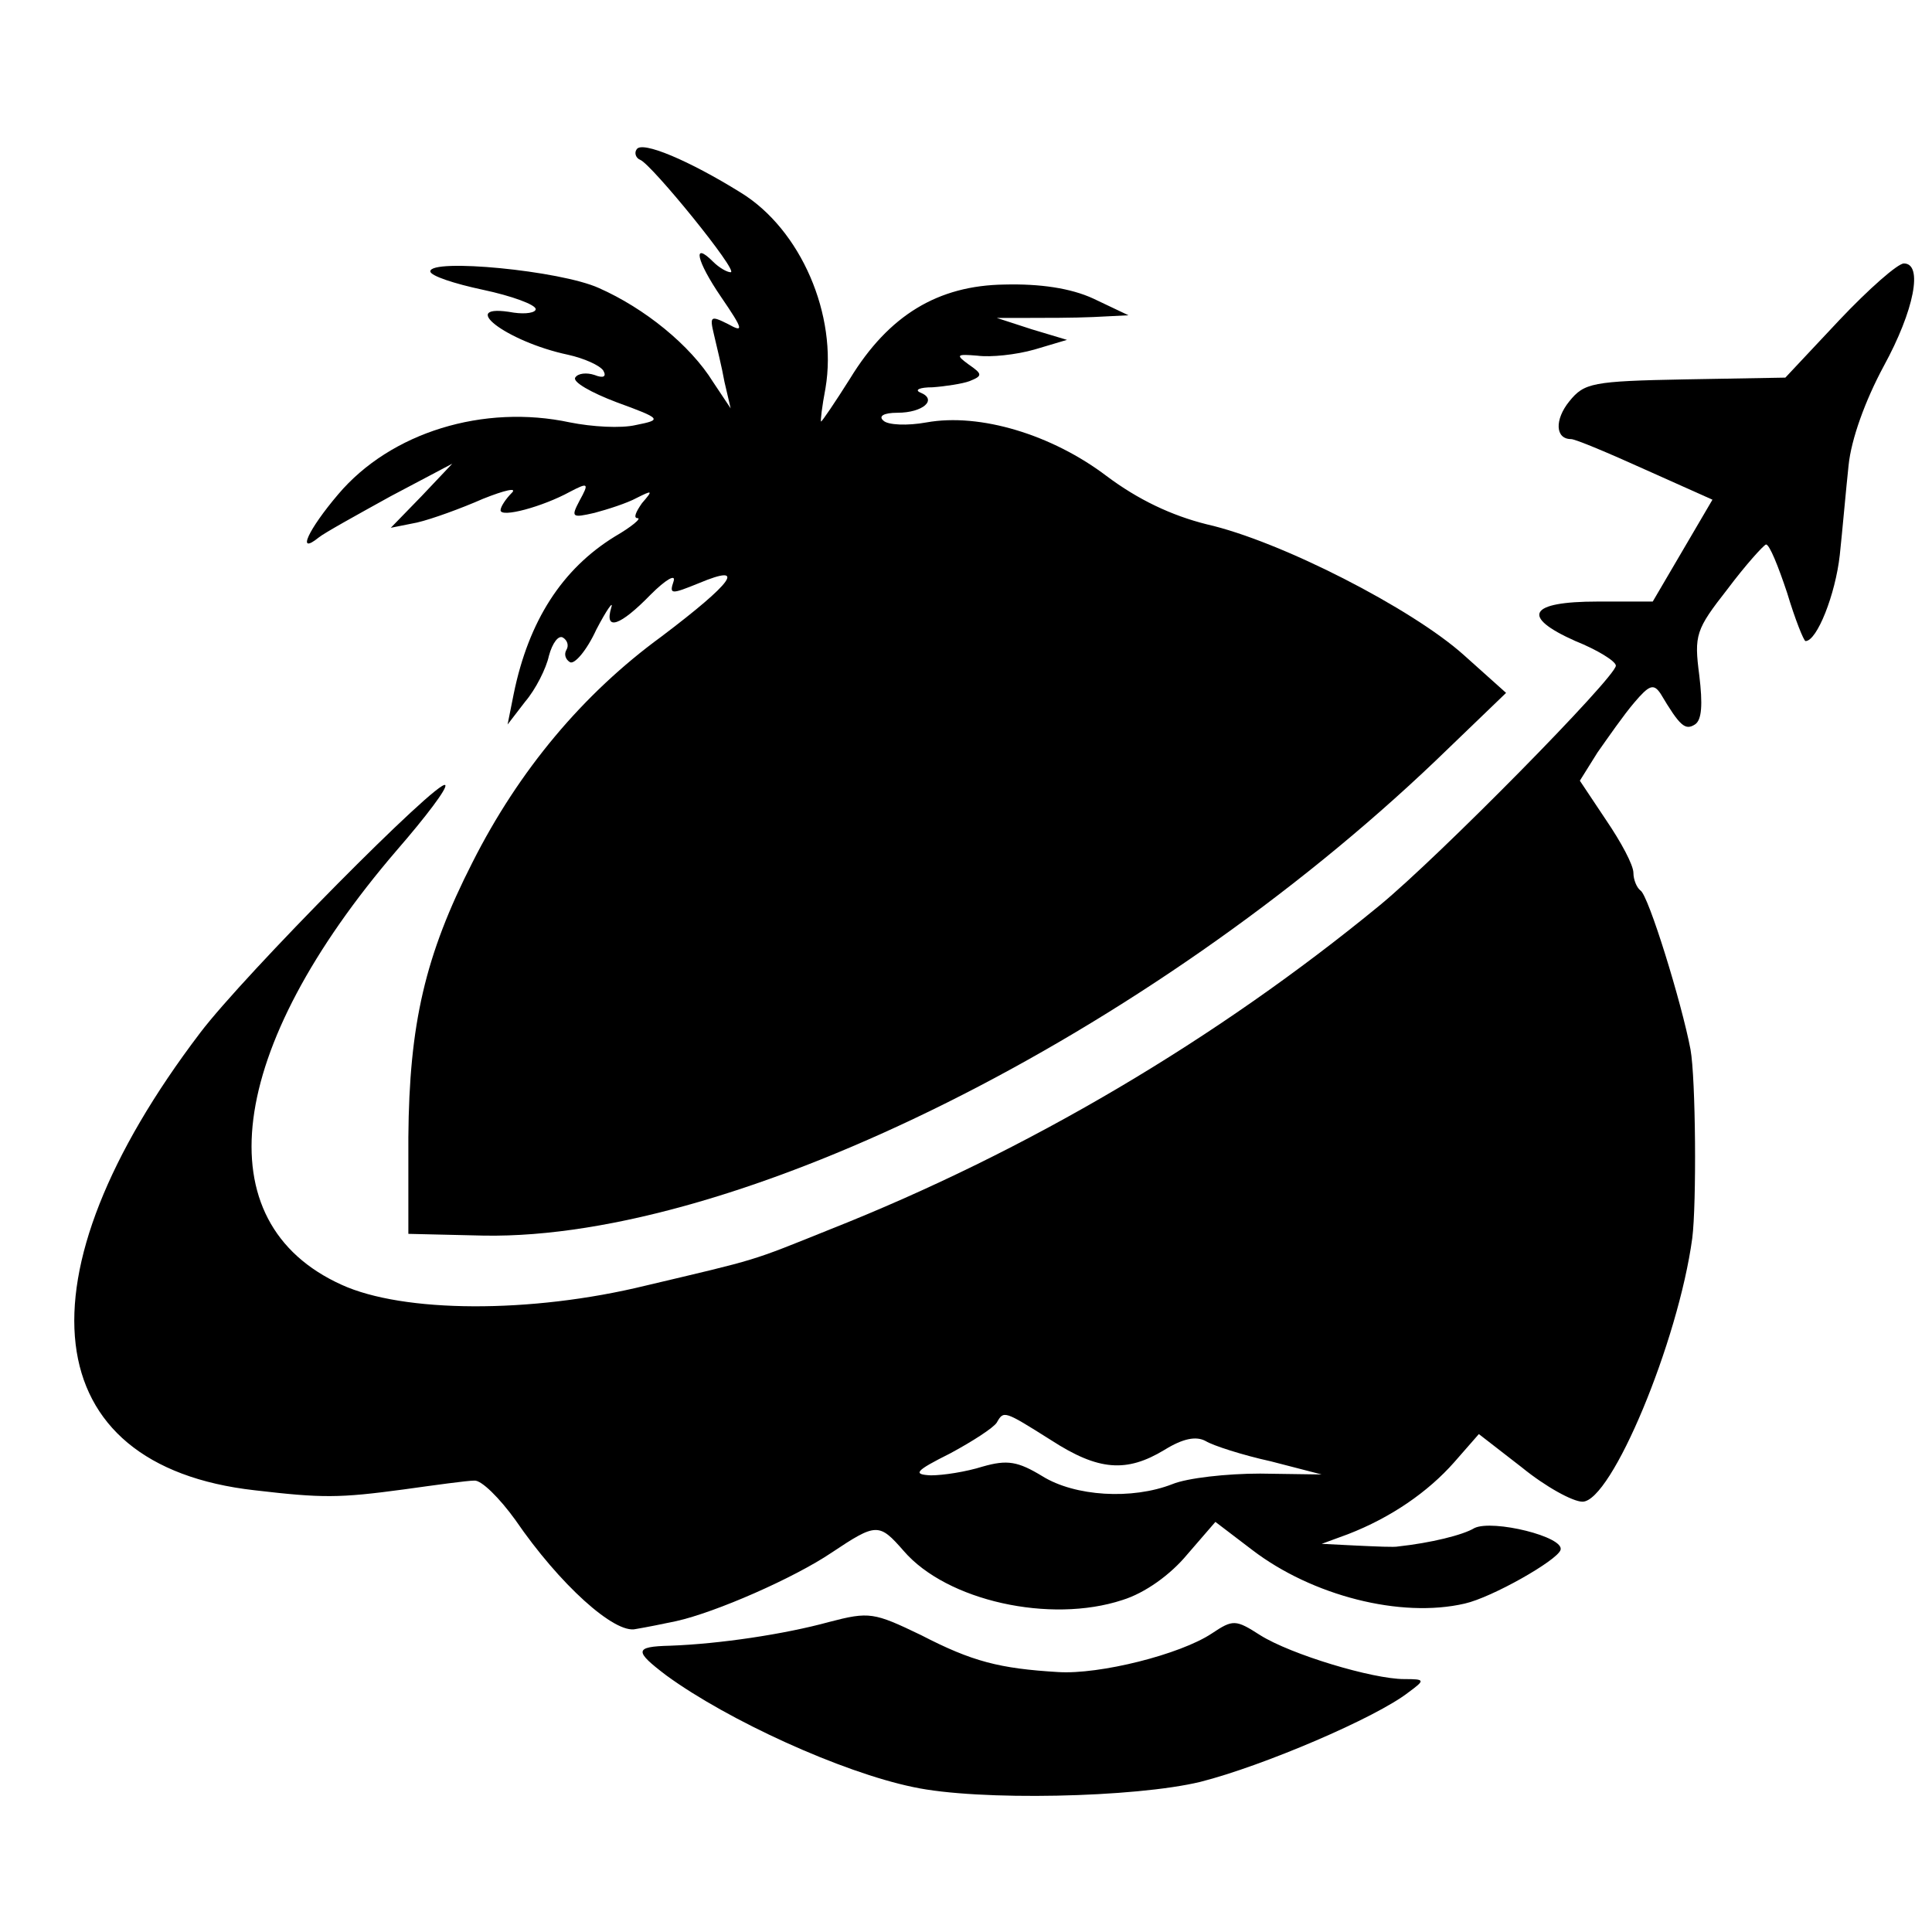
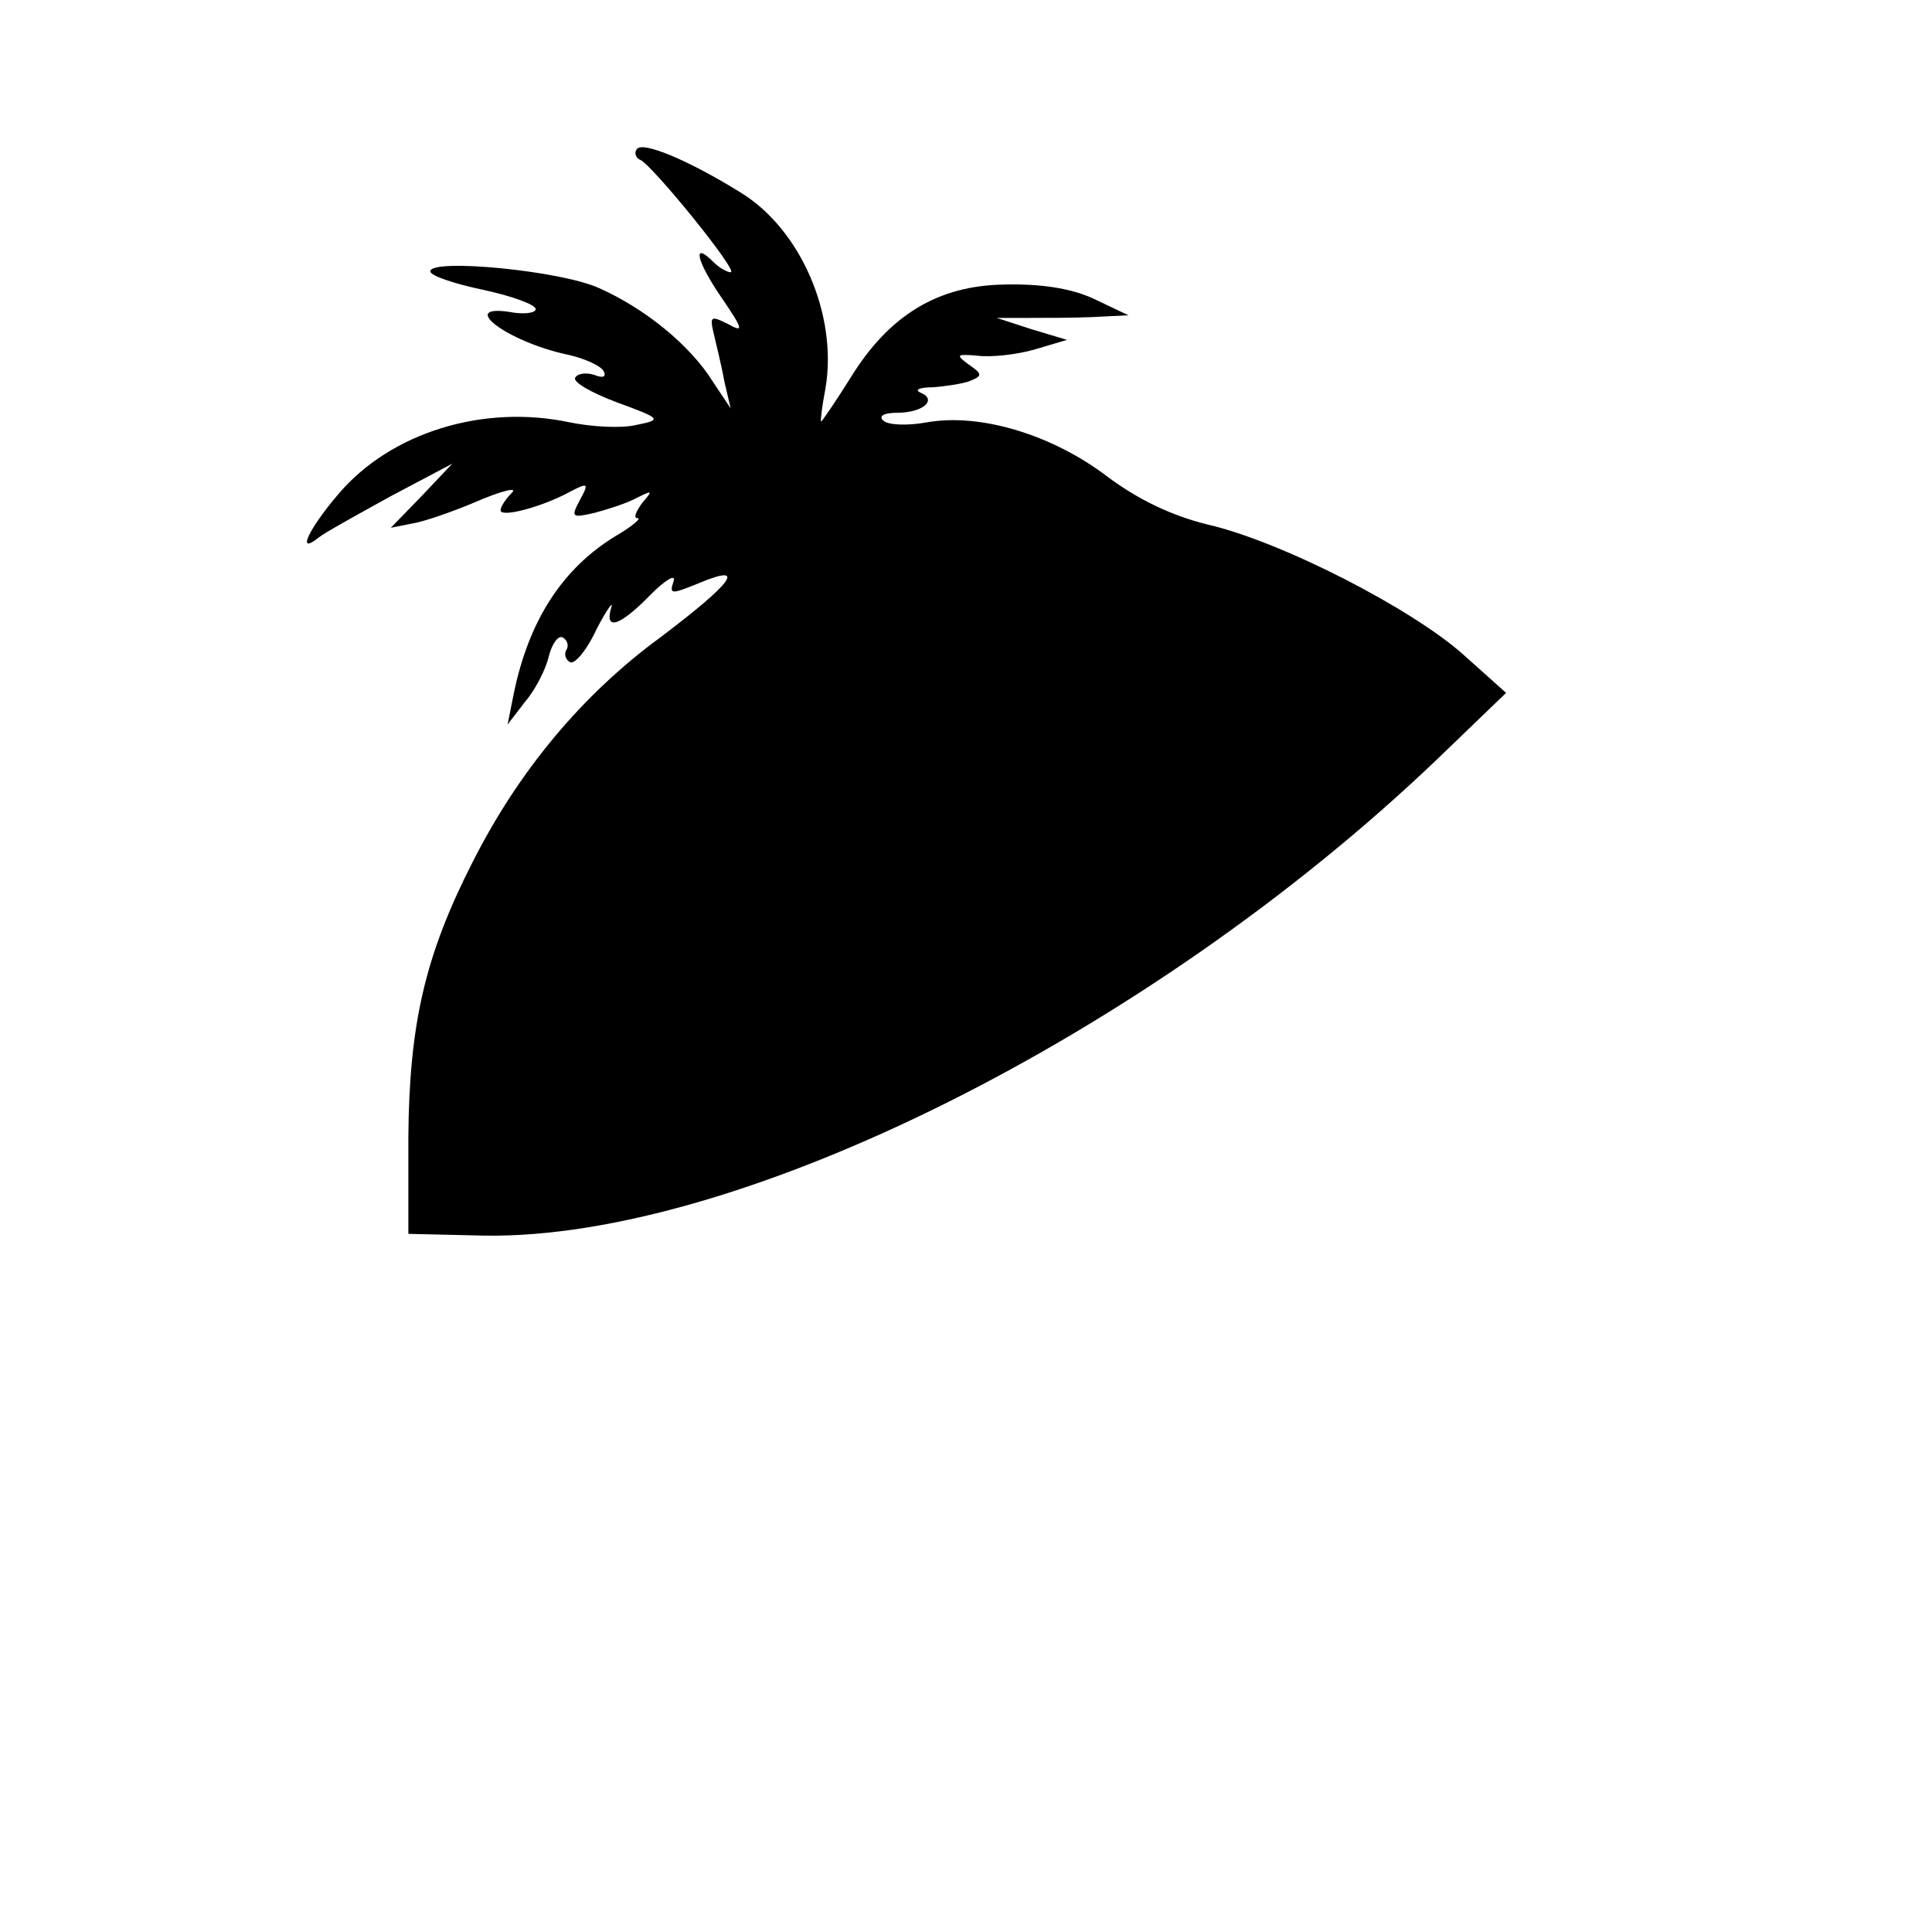
<svg xmlns="http://www.w3.org/2000/svg" version="1.0" width="220pt" height="220pt" viewBox="0 0 220 220" preserveAspectRatio="xMidYMid meet">
  <g transform="translate(0,220) scale(0.1,-0.1)" fill="#000000" stroke="none">
    <path d="M725 2030 c-3 -4 -1 -10 4 -12 13 -5 113 -128 103 -128 -4 0 -13 5 -20 12 -24 24 -19 1 9 -40 26 -38 26 -41 8 -31 -20 10 -21 9 -16 -12 3 -13 9 -37 12 -54 l7 -30 -20 30 c-26 42 -78 84 -130 107 -44 20 -192 34 -192 19 0 -5 27 -14 60 -21 33 -7 60 -17 60 -22 0 -4 -11 -6 -25 -4 -67 12 -9 -33 62 -48 18 -4 36 -12 40 -18 4 -7 0 -9 -10 -5 -9 3 -19 2 -22 -3 -3 -5 18 -17 47 -28 52 -19 52 -20 22 -26 -17 -4 -50 -2 -75 3 -98 21 -204 -11 -264 -82 -34 -40 -48 -70 -22 -49 6 5 44 26 82 47 l70 37 -35 -37 -35 -36 30 6 c17 4 50 16 75 27 25 10 39 13 33 7 -7 -7 -13 -16 -13 -20 0 -9 48 4 79 21 21 11 22 10 11 -10 -10 -19 -9 -20 17 -14 15 4 37 11 48 17 18 9 19 9 6 -6 -7 -10 -10 -17 -5 -17 5 0 -7 -10 -26 -21 -60 -37 -98 -96 -115 -179 l-7 -35 20 26 c12 14 24 38 27 52 4 15 11 24 16 21 5 -3 7 -9 4 -14 -3 -5 -1 -11 4 -14 5 -3 19 13 30 37 12 23 20 34 17 25 -8 -27 10 -21 45 15 17 17 29 24 26 15 -5 -15 -3 -15 29 -2 55 23 39 1 -43 -61 -89 -65 -162 -152 -215 -257 -54 -106 -72 -184 -73 -313 l0 -110 86 -2 c289 -5 757 229 1084 541 l80 77 -48 43 c-59 53 -209 130 -293 149 -40 10 -78 28 -114 55 -62 47 -144 72 -205 61 -22 -4 -44 -3 -49 2 -6 5 0 9 16 9 29 0 46 15 26 23 -7 3 -1 6 14 6 14 1 34 4 42 7 15 6 15 8 -1 19 -15 11 -14 12 10 10 15 -2 44 1 65 7 l37 11 -40 12 -40 13 35 0 c19 0 53 0 75 1 l40 2 -40 19 c-26 12 -61 17 -101 16 -76 -1 -132 -35 -176 -107 -17 -27 -32 -49 -33 -49 -1 0 1 17 5 38 14 83 -28 181 -97 223 -58 36 -112 59 -118 49z" />
-     <path d="M2094 1835 l-61 -65 -114 -2 c-106 -2 -115 -4 -132 -25 -17 -21 -16 -43 2 -43 5 0 43 -16 85 -35 l76 -34 -34 -58 -34 -58 -63 0 c-78 0 -88 -17 -25 -45 25 -10 46 -23 46 -28 0 -13 -202 -218 -269 -273 -185 -152 -401 -280 -626 -369 -92 -37 -79 -33 -210 -64 -131 -32 -276 -31 -346 1 -157 71 -132 268 63 495 33 38 58 71 55 74 -7 8 -229 -216 -279 -282 -212 -279 -187 -493 62 -521 77 -9 96 -9 170 1 36 5 72 10 80 10 8 1 29 -20 47 -45 50 -73 113 -130 137 -124 12 2 32 6 46 9 45 10 134 49 177 78 51 34 54 34 82 2 49 -57 167 -83 249 -56 26 8 55 29 74 52 l32 37 42 -32 c68 -52 169 -78 242 -61 31 7 105 49 109 61 5 15 -77 35 -98 25 -13 -8 -50 -17 -87 -21 -4 -1 -25 0 -47 1 l-40 2 30 11 c49 19 91 48 121 82 l28 32 49 -38 c27 -22 58 -39 69 -39 33 0 109 182 125 300 5 39 4 182 -2 215 -10 53 -48 176 -57 181 -4 3 -8 12 -8 20 0 9 -14 35 -31 60 l-30 45 20 32 c12 17 30 43 42 57 17 20 22 22 30 10 22 -37 28 -42 39 -35 8 5 9 23 5 56 -6 46 -4 52 32 98 21 28 41 50 44 51 4 0 14 -25 24 -55 9 -30 19 -55 21 -55 13 0 34 53 39 98 3 28 7 74 10 102 3 30 19 74 40 113 35 64 45 117 23 117 -7 0 -40 -29 -74 -65z m-897 -1275 c54 -35 86 -37 129 -11 21 13 36 16 47 10 8 -5 42 -16 74 -23 l58 -15 -70 1 c-38 0 -83 -5 -100 -12 -46 -18 -111 -14 -148 9 -28 17 -40 19 -68 11 -19 -6 -45 -10 -59 -10 -21 1 -18 5 22 25 26 14 49 29 53 35 8 14 8 14 62 -20z" />
-     <path d="M944 353 c-51 -14 -125 -25 -181 -27 -41 -1 -41 -6 -4 -34 70 -51 199 -110 281 -127 74 -16 253 -12 327 6 71 18 200 73 237 102 19 14 19 15 -5 15 -36 0 -129 28 -164 50 -28 18 -31 18 -55 2 -36 -24 -128 -47 -175 -44 -67 4 -98 12 -156 42 -54 26 -59 27 -105 15z" />
+     <path d="M944 353 z" />
  </g>
</svg>